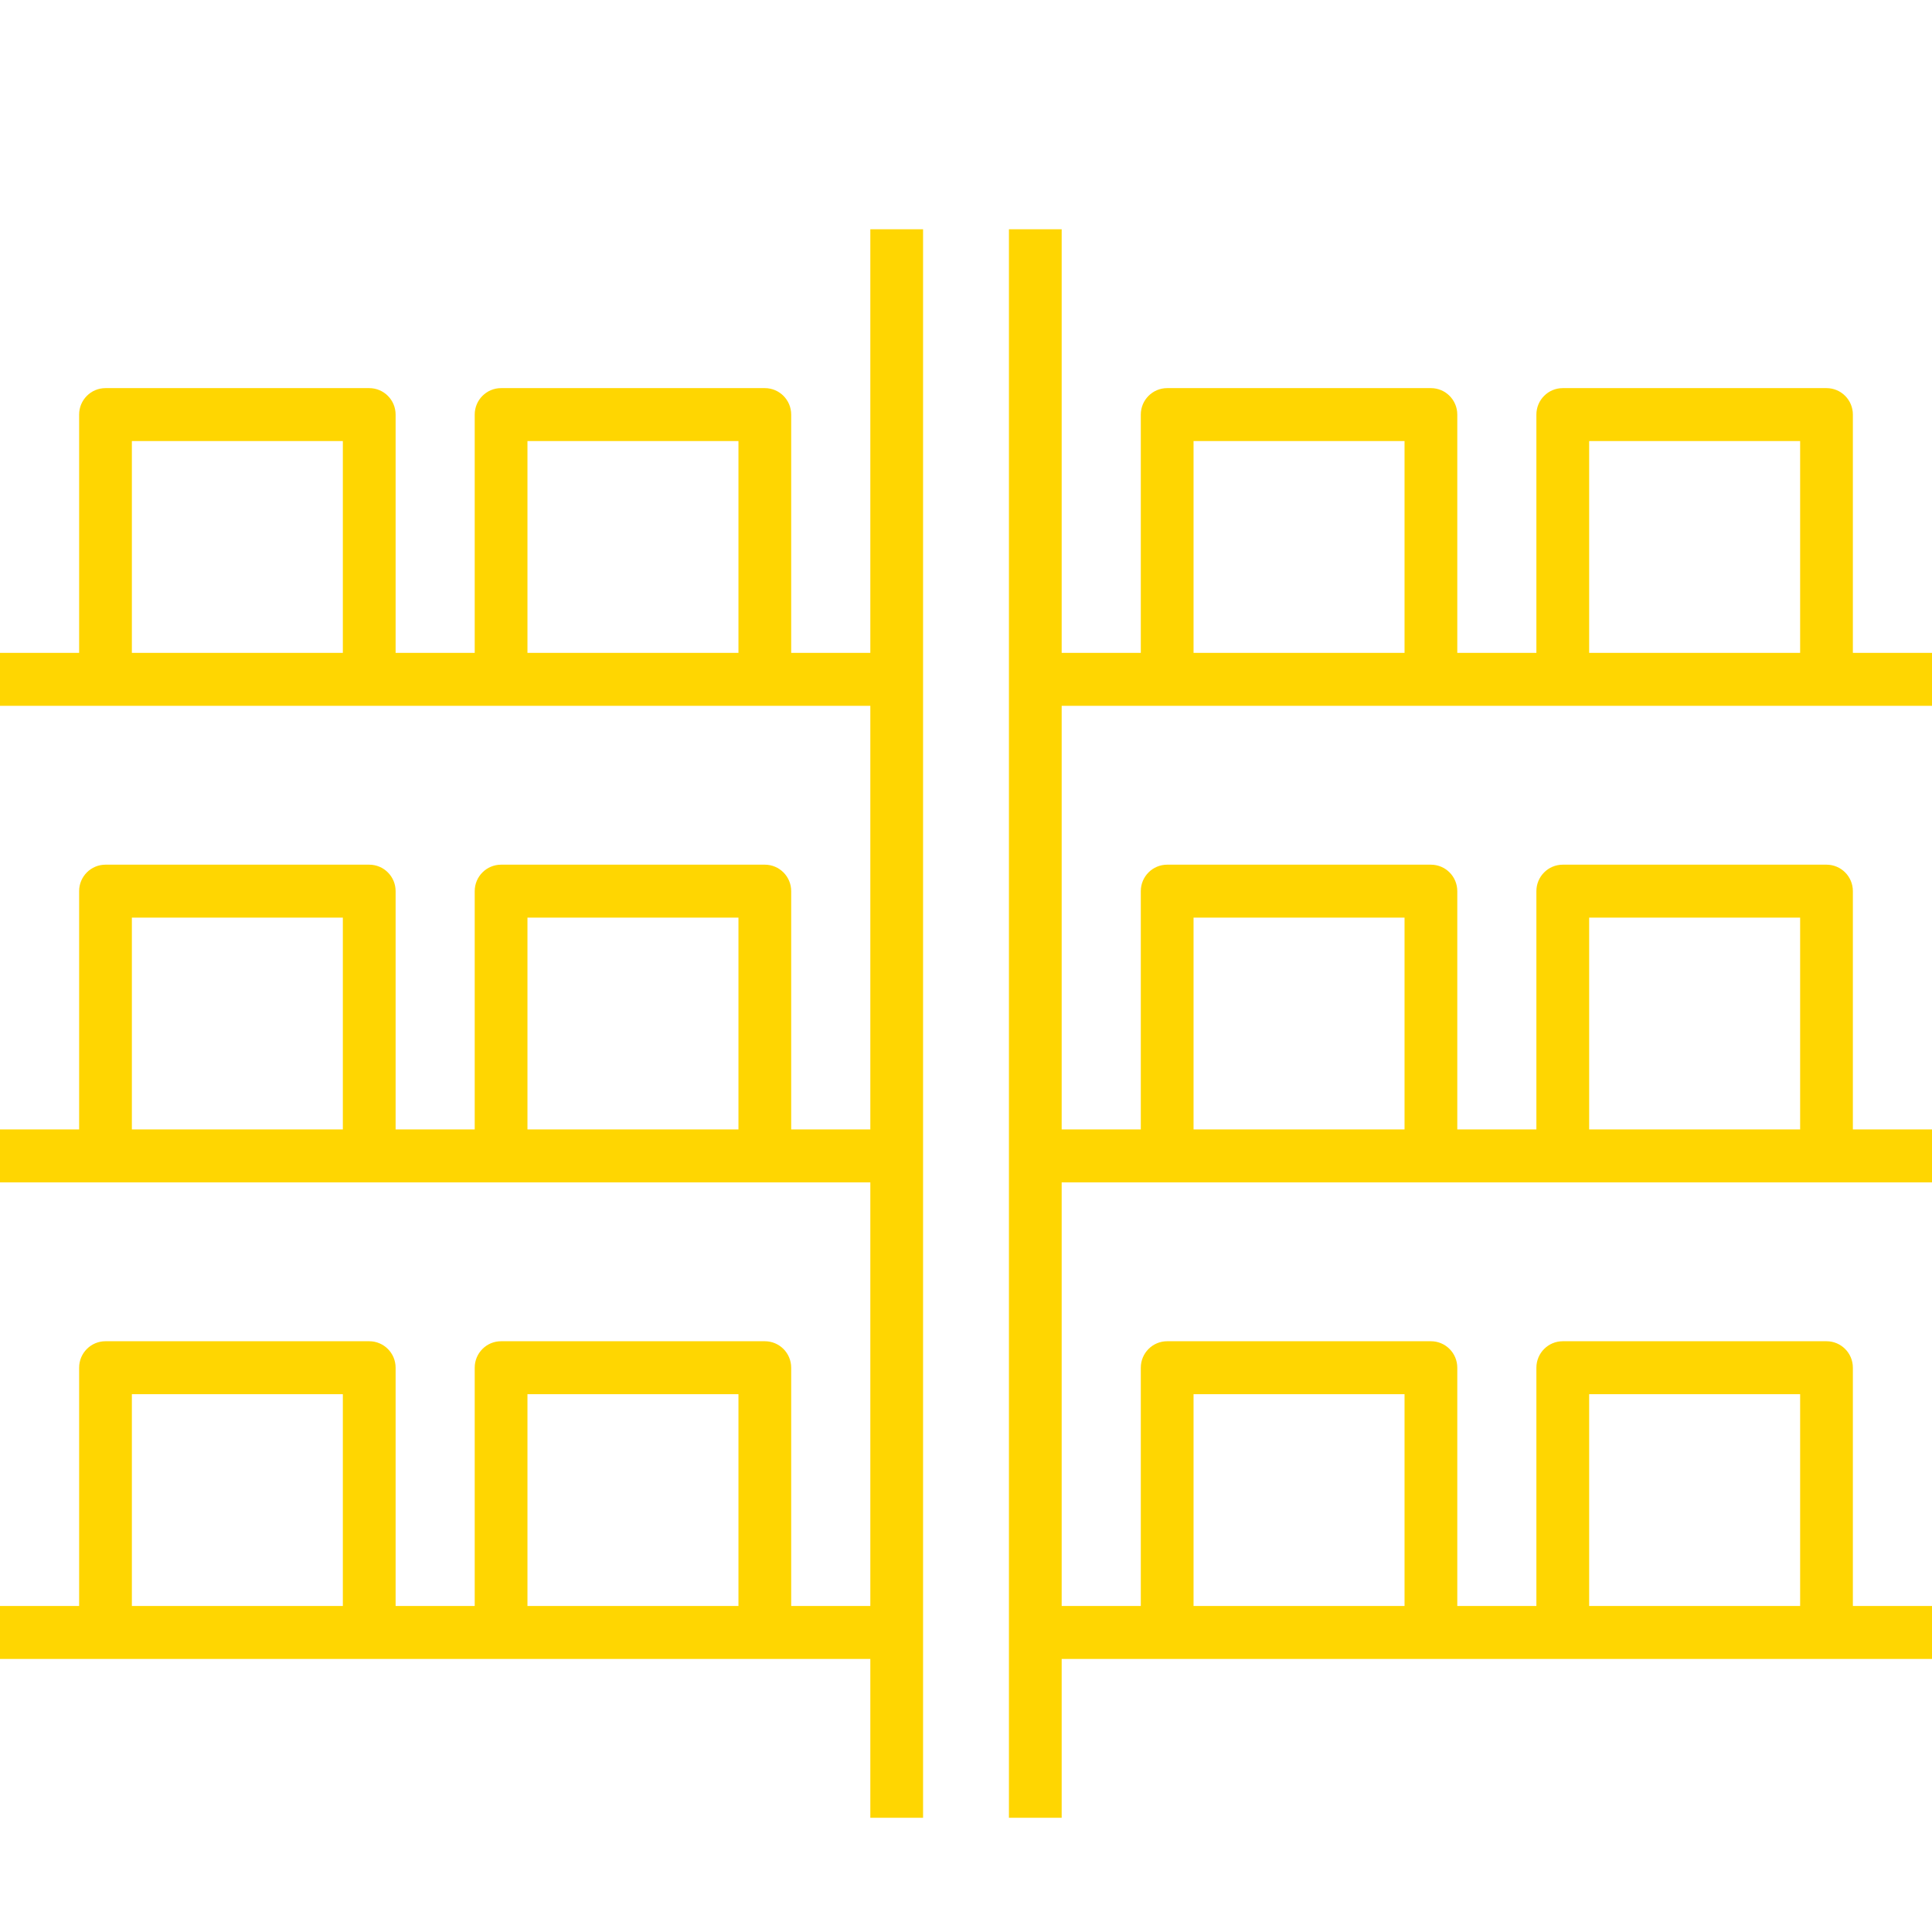
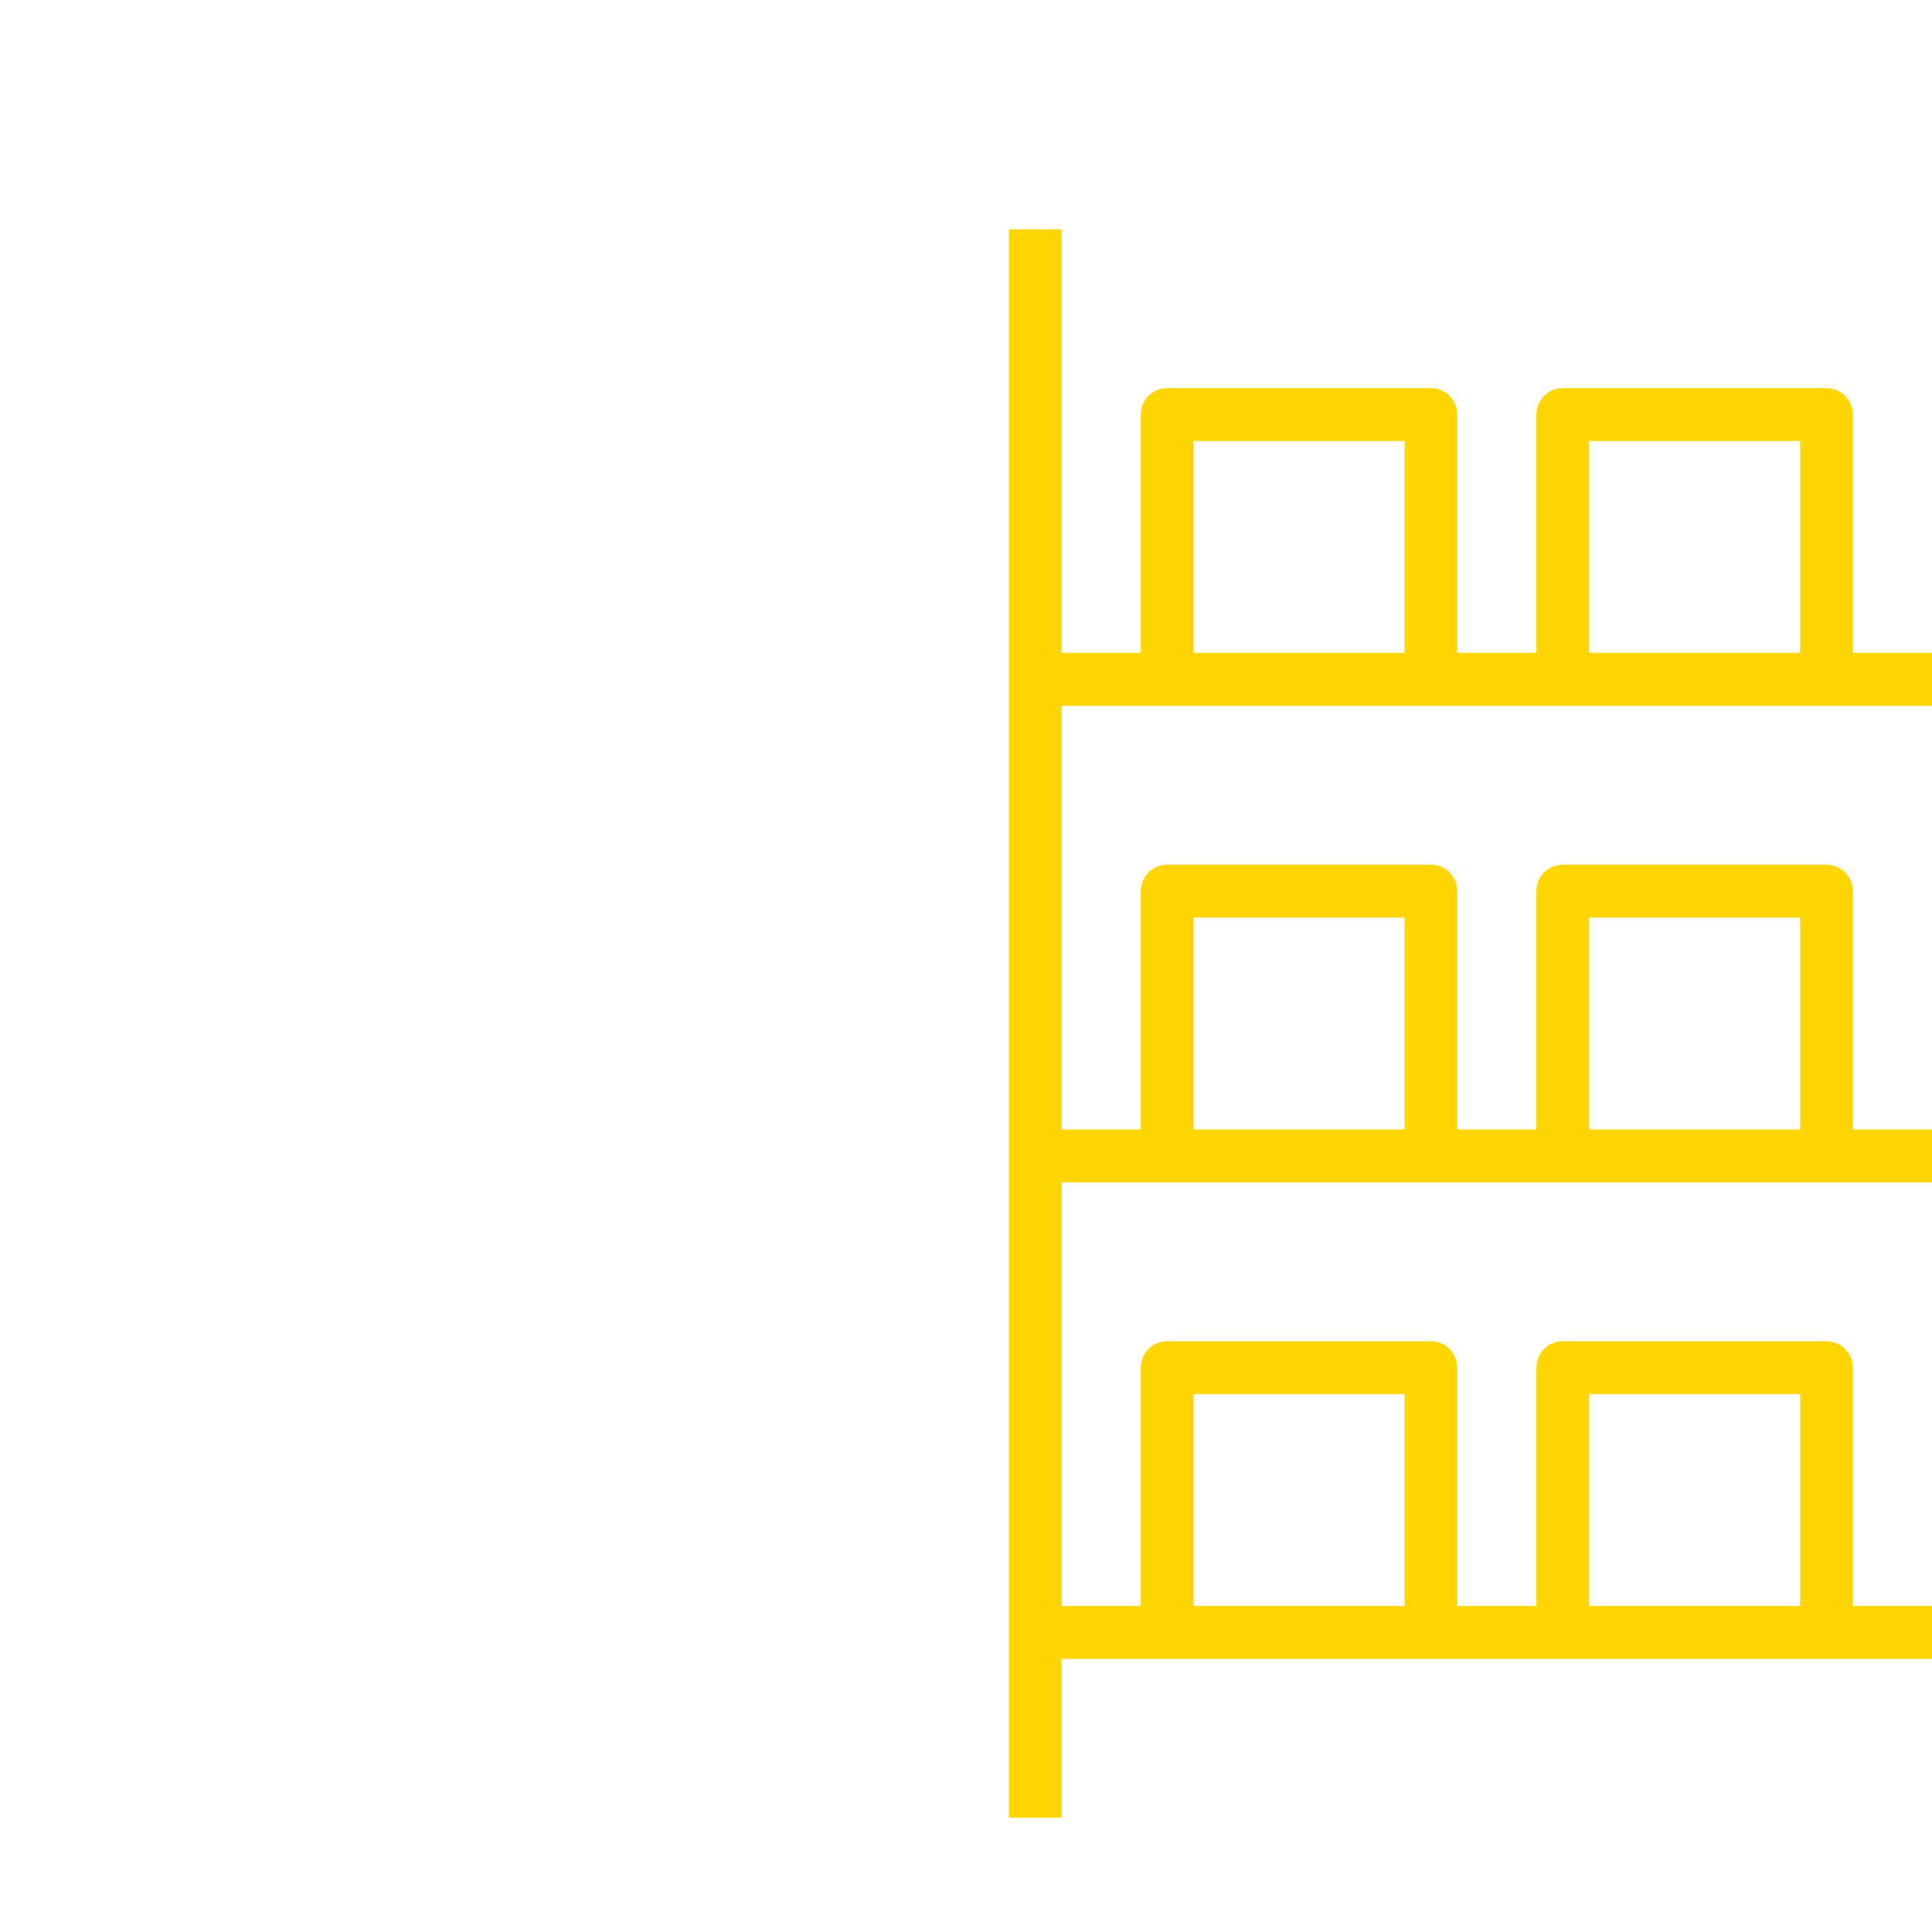
<svg xmlns="http://www.w3.org/2000/svg" width="90" height="90" viewBox="0 0 90 90" fill="none">
-   <path d="M40.543 30.413H36.857V19.313C36.857 18.631 36.306 18.08 35.629 18.08H23.343C22.665 18.08 22.114 18.631 22.114 19.313V30.413H18.429V19.313C18.429 18.631 17.878 18.08 17.2 18.08H4.914C4.236 18.08 3.686 18.631 3.686 19.313V30.413H0V32.88H40.543V52.613H36.857V41.513C36.857 40.831 36.306 40.28 35.629 40.28H23.343C22.665 40.28 22.114 40.831 22.114 41.513V52.613H18.429V41.513C18.429 40.831 17.878 40.28 17.2 40.28H4.914C4.236 40.28 3.686 40.831 3.686 41.513V52.613H0V55.08H40.543V74.813H36.857V63.713C36.857 63.031 36.306 62.48 35.629 62.48H23.343C22.665 62.48 22.114 63.031 22.114 63.713V74.813H18.429V63.713C18.429 63.031 17.878 62.48 17.2 62.48H4.914C4.236 62.48 3.686 63.031 3.686 63.713V74.813H0V77.28H40.543V84.68H43V10.68H40.543V30.413ZM15.971 30.413H6.143V20.547H15.971V30.413ZM34.4 30.413H24.571V20.547H34.4V30.413ZM15.971 52.613H6.143V42.746H15.971V52.613ZM34.4 52.613H24.571V42.746H34.4V52.613ZM15.971 74.813H6.143V64.947H15.971V74.813ZM34.4 74.813H24.571V64.947H34.4V74.813Z" fill="#FFD601" />
  <path d="M49.457 30.413H53.143V19.313C53.143 18.631 53.694 18.08 54.371 18.08H66.657C67.335 18.08 67.886 18.631 67.886 19.313V30.413H71.571V19.313C71.571 18.631 72.122 18.08 72.8 18.08H85.086C85.764 18.08 86.314 18.631 86.314 19.313V30.413H90V32.88H49.457V52.613H53.143V41.513C53.143 40.831 53.694 40.28 54.371 40.28H66.657C67.335 40.28 67.886 40.831 67.886 41.513V52.613H71.571V41.513C71.571 40.831 72.122 40.28 72.8 40.28H85.086C85.764 40.28 86.314 40.831 86.314 41.513V52.613H90V55.08H49.457V74.813H53.143V63.713C53.143 63.031 53.694 62.48 54.371 62.48H66.657C67.335 62.48 67.886 63.031 67.886 63.713V74.813H71.571V63.713C71.571 63.031 72.122 62.48 72.8 62.48H85.086C85.764 62.48 86.314 63.031 86.314 63.713V74.813H90V77.28H49.457V84.68H47V10.68H49.457V30.413ZM74.029 30.413H83.857V20.547H74.029V30.413ZM55.6 30.413H65.429V20.547H55.6V30.413ZM74.029 52.613H83.857V42.746H74.029V52.613ZM55.6 52.613H65.429V42.746H55.6V52.613ZM74.029 74.813H83.857V64.947H74.029V74.813ZM55.6 74.813H65.429V64.947H55.6V74.813Z" fill="#FFD601" />
</svg>